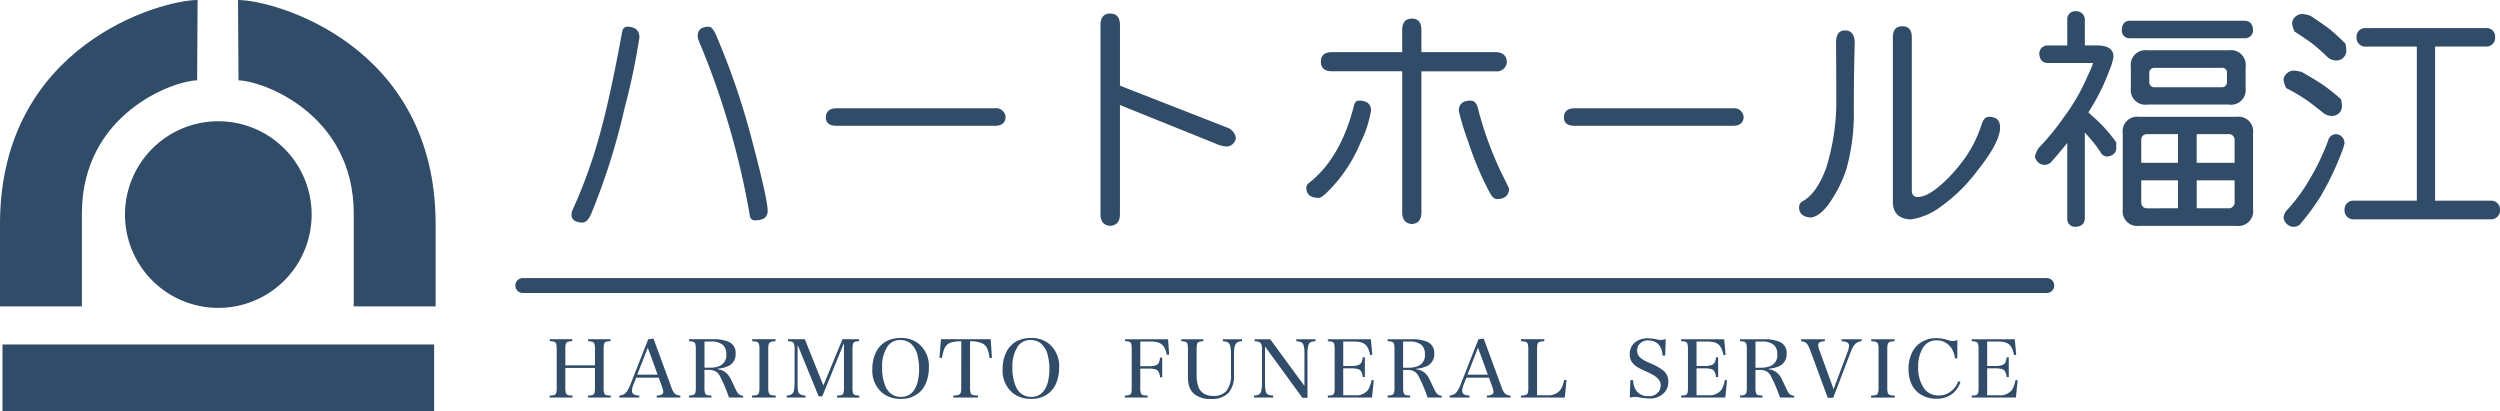
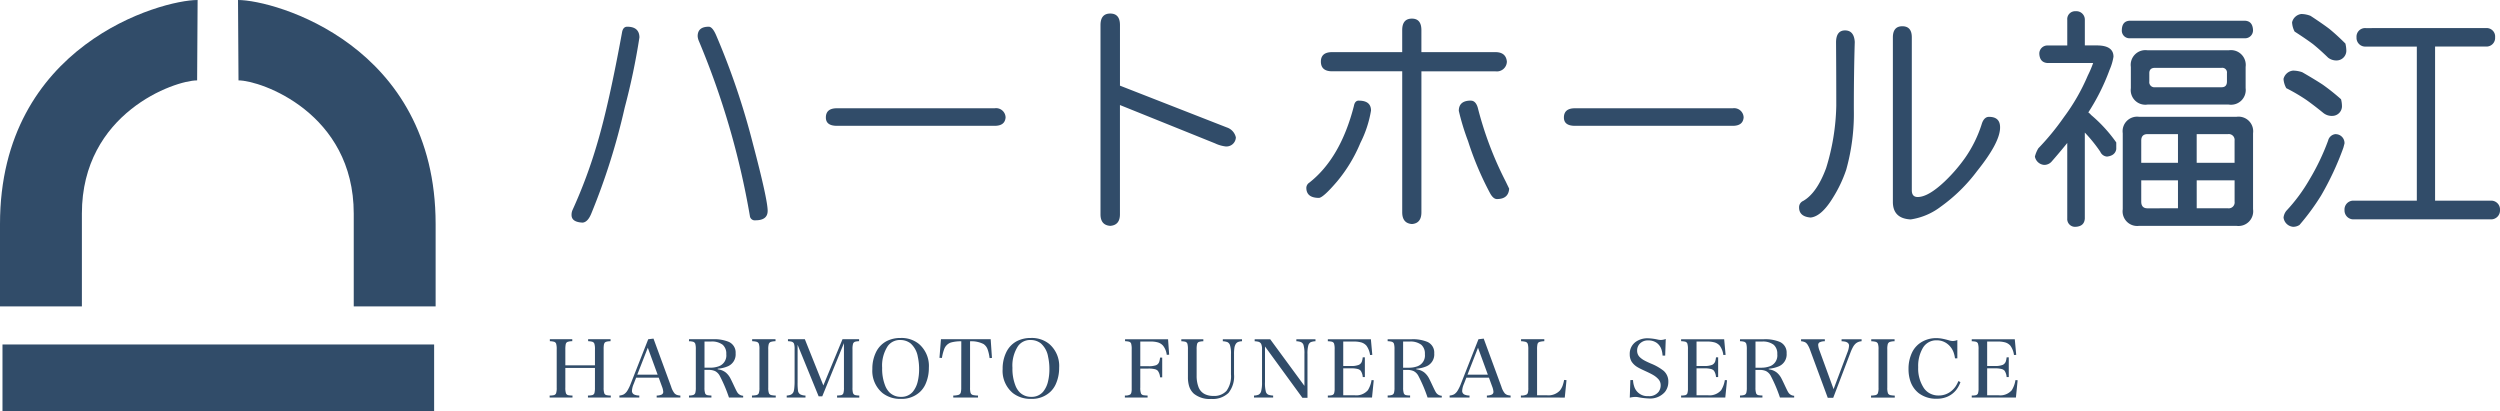
<svg xmlns="http://www.w3.org/2000/svg" width="334.334" height="55" viewBox="0 0 334.334 55">
  <g transform="translate(18505.447 18505.164)">
    <g transform="translate(-18505.447 -18505.164)">
      <rect width="57.725" height="8.931" transform="translate(0.333 46.068)" fill="#314c69" />
-       <path d="M41.024,27.605a12.48,12.48,0,1,1-12.48-12.48,12.481,12.481,0,0,1,12.48,12.48" transform="translate(0.652 1.091)" fill="#314c69" />
      <path d="M28.379,12.939c3,0,15.411,4.356,15.411,17.815V43.165H54.741V32.155c0-23.981-21.56-29.967-26.428-29.967C28.313,2.191,28.371,12.944,28.379,12.939Z" transform="translate(3.517 -2.188)" fill="#314c69" />
      <path d="M54.675,12.939c-3,0-15.411,4.356-15.411,17.815V43.165H28.313V32.155c0-23.981,21.56-29.967,26.428-29.967C54.741,2.191,54.682,12.944,54.675,12.939Z" transform="translate(-28.313 -2.188)" fill="#314c69" />
    </g>
    <path d="M15.517-75.581q1.607,0,1.637,1.421a90.482,90.482,0,0,1-1.977,9.423A88.378,88.378,0,0,1,10.7-50.557q-.463,1.112-1.143,1.174-1.483-.062-1.483-1.02a1.585,1.585,0,0,1,.124-.649,65.951,65.951,0,0,0,3.368-9.114q1.545-5.252,3.275-14.737Q14.992-75.581,15.517-75.581Zm10.906,0q.494,0,.989,1.143a98.439,98.439,0,0,1,4.912,14.49q1.977,7.477,1.977,8.99,0,1.267-1.637,1.267a.655.655,0,0,1-.741-.587,107.152,107.152,0,0,0-6.859-23.48,1.961,1.961,0,0,1-.124-.556Q24.94-75.581,26.423-75.581ZM43.568-64.676h21.1a1.27,1.27,0,0,1,1.452,1.236q-.093,1.112-1.452,1.112h-21.1q-1.483,0-1.483-1.112Q42.085-64.676,43.568-64.676ZM80.116-77.342q1.3,0,1.3,1.545V-67.7l14.3,5.592a1.815,1.815,0,0,1,1.2,1.328,1.26,1.26,0,0,1-1.452,1.2,4.579,4.579,0,0,1-1.328-.4L81.413-65.108v14.613q0,1.452-1.3,1.545-1.3-.093-1.3-1.545V-75.8Q78.818-77.342,80.116-77.342ZM109.8-72.183h9.361v-2.935q0-1.545,1.3-1.545,1.267,0,1.267,1.545v2.935h9.886q1.421,0,1.545,1.267a1.341,1.341,0,0,1-1.545,1.3H121.73v18.846q0,1.483-1.267,1.576-1.3-.093-1.3-1.576V-69.619H109.8q-1.514,0-1.514-1.3Q108.291-72.183,109.8-72.183Zm3.553,6.488q1.637,0,1.637,1.328a15.033,15.033,0,0,1-1.421,4.325,19.99,19.99,0,0,1-3.12,5.159q-1.823,2.132-2.41,2.194-1.7,0-1.7-1.359a.867.867,0,0,1,.4-.68q4.171-3.275,5.963-10.257Q112.832-65.7,113.357-65.7Zm14.984,0q.649,0,.927.927a46.7,46.7,0,0,0,3.738,9.886l.463.958q-.093,1.39-1.637,1.39-.494,0-.927-.8a41.505,41.505,0,0,1-2.935-6.951,31.817,31.817,0,0,1-1.236-4.047Q126.735-65.7,128.341-65.7Zm13.932,1.02h21.1a1.27,1.27,0,0,1,1.452,1.236q-.093,1.112-1.452,1.112h-21.1q-1.483,0-1.483-1.112Q140.791-64.676,142.274-64.676Zm36.115-10.412q1.2,0,1.3,1.545-.124,4.047-.124,9.021a27.838,27.838,0,0,1-1.02,8.064,17.5,17.5,0,0,1-1.792,3.769q-1.514,2.472-2.966,2.626-1.545-.124-1.545-1.359a.912.912,0,0,1,.556-.865q1.823-1.05,3.059-4.387a30,30,0,0,0,1.359-8.311q0-4.325-.031-8.558Q177.214-75.087,178.388-75.087Zm7.662-.556q1.267,0,1.267,1.483v20.452q0,.927.834.9,1.39-.031,3.553-2.07a21.538,21.538,0,0,0,2.75-3.182,16.677,16.677,0,0,0,2.255-4.634q.309-.834.927-.834,1.545,0,1.483,1.514-.062,1.977-3.059,5.716a22.138,22.138,0,0,1-4.881,4.789,8.732,8.732,0,0,1-4.016,1.7q-2.379-.124-2.379-2.348v-22Q184.784-75.643,186.05-75.643Zm23.17-2.008a1.129,1.129,0,0,1,1.236,1.143v3.429h1.607q2.224,0,2.224,1.514a7.25,7.25,0,0,1-.525,1.761,28.179,28.179,0,0,1-2.842,5.685,1.853,1.853,0,0,1,.371.34,19.347,19.347,0,0,1,3.368,3.676v.9q-.154.865-1.236.989a1.059,1.059,0,0,1-.9-.649,20.3,20.3,0,0,0-2.07-2.564v11.493q-.062,1.05-1.236,1.112a1.038,1.038,0,0,1-1.112-1.112v-10.1q-1.02,1.267-2.132,2.533a1.308,1.308,0,0,1-.958.4,1.364,1.364,0,0,1-1.236-1.112,3.9,3.9,0,0,1,.463-1.112,33.7,33.7,0,0,0,3.4-4.14,26.933,26.933,0,0,0,3.213-5.592,13.748,13.748,0,0,0,.711-1.668h-6.086q-1.05-.062-1.112-1.236a1.083,1.083,0,0,1,1.112-1.112h2.626v-3.429A1.052,1.052,0,0,1,209.22-77.651Zm22.615,1.267q1.05.031,1.112,1.236a1.06,1.06,0,0,1-1.112,1.112H216.481a1.025,1.025,0,0,1-1.081-1.112q.031-1.2,1.081-1.236ZM218.829-72.43H229.7a1.98,1.98,0,0,1,2.255,2.224v2.842A1.967,1.967,0,0,1,229.7-65.17H218.829a1.953,1.953,0,0,1-2.224-2.194v-2.842A1.966,1.966,0,0,1,218.829-72.43Zm9.917,4.943q.711,0,.711-.772v-1.112a.628.628,0,0,0-.711-.711h-8.9q-.772,0-.772.711v1.112a.683.683,0,0,0,.772.772Zm-11.029,3.955h13.007a1.953,1.953,0,0,1,2.224,2.194v10.164a1.966,1.966,0,0,1-2.224,2.224H217.716a1.953,1.953,0,0,1-2.194-2.224V-61.339A1.939,1.939,0,0,1,217.716-63.532ZM229.58-51.3a.792.792,0,0,0,.9-.9v-2.842h-5.067V-51.3Zm-6.673,0v-3.738h-4.912v2.842q0,.9.834.9Zm-4.912-6.086h4.912v-3.831h-4.078q-.834,0-.834.865Zm7.415-3.831v3.831h5.067V-60.35a.779.779,0,0,0-.9-.865ZM239.4-77.281a3.472,3.472,0,0,1,1.236.247q1.514.989,2.5,1.73,1.02.834,2.163,1.977a4.326,4.326,0,0,1,.124.989,1.31,1.31,0,0,1-1.236,1.267,1.794,1.794,0,0,1-1.2-.371q-1.081-1.05-2.039-1.823-.958-.711-2.441-1.668a2.952,2.952,0,0,1-.34-1.236A1.454,1.454,0,0,1,239.4-77.281Zm-1.112,7.569a3.908,3.908,0,0,1,1.236.216q1.668.958,2.75,1.668a28.71,28.71,0,0,1,2.441,1.946,3.824,3.824,0,0,1,.124.989,1.3,1.3,0,0,1-1.236,1.236,1.8,1.8,0,0,1-1.267-.4q-1.174-.958-2.255-1.73a24.674,24.674,0,0,0-2.688-1.576,2.915,2.915,0,0,1-.371-1.236A1.464,1.464,0,0,1,238.291-69.711Zm5.654,8.5a1.19,1.19,0,0,1,1.236,1.236q-.062.247-.154.587a38.735,38.735,0,0,1-2.966,6.364,30.855,30.855,0,0,1-2.9,3.955,1.523,1.523,0,0,1-.865.247,1.413,1.413,0,0,1-1.267-1.236,1.743,1.743,0,0,1,.371-.9,22.545,22.545,0,0,0,3.089-4.171,30.567,30.567,0,0,0,2.5-5.221A1.133,1.133,0,0,1,243.945-61.215ZM264.119-75.4a1.133,1.133,0,0,1,1.2,1.236,1.154,1.154,0,0,1-1.2,1.236h-6.828v20.607h7.446a1.181,1.181,0,0,1,1.236,1.267,1.19,1.19,0,0,1-1.236,1.236H246.416a1.19,1.19,0,0,1-1.236-1.236,1.181,1.181,0,0,1,1.236-1.267h8.434V-72.924h-6.828a1.168,1.168,0,0,1-1.236-1.236,1.147,1.147,0,0,1,1.236-1.236Z" transform="translate(-18437.086 -18426.01)" fill="#314c69" />
    <path d="M7.346-20.428H3.384V-17.8a2.289,2.289,0,0,0,.091.786.436.436,0,0,0,.3.232,3.247,3.247,0,0,0,.565.05v.267H1.287v-.267a2.713,2.713,0,0,0,.595-.06.467.467,0,0,0,.267-.242,2.36,2.36,0,0,0,.081-.766v-5.106a2.523,2.523,0,0,0-.076-.766.424.424,0,0,0-.257-.247A2.225,2.225,0,0,0,1.312-24v-.267h3V-24a1.863,1.863,0,0,0-.655.1.44.44,0,0,0-.222.318,3.383,3.383,0,0,0-.05.675v2.132H7.346v-2.132a2.384,2.384,0,0,0-.076-.751.438.438,0,0,0-.262-.262A2.139,2.139,0,0,0,6.433-24v-.267h3V-24q-.665.015-.791.212a.708.708,0,0,0-.1.252,3.437,3.437,0,0,0-.035.625V-17.8a2.3,2.3,0,0,0,.091.781.425.425,0,0,0,.3.232,2.854,2.854,0,0,0,.565.055v.267H6.408v-.267A2.891,2.891,0,0,0,7-16.794a.423.423,0,0,0,.272-.257,2.666,2.666,0,0,0,.071-.751Zm8.528,1.3H12.855l-.333.852a2.626,2.626,0,0,0-.227.9.526.526,0,0,0,.3.509,1.685,1.685,0,0,0,.681.131v.267H10.616v-.267a1.563,1.563,0,0,0,.595-.161,1.5,1.5,0,0,0,.454-.464,5.5,5.5,0,0,0,.459-.943l2.344-5.958.706-.086L17.542-17.9a2.6,2.6,0,0,0,.449.877.957.957,0,0,0,.313.207,1.876,1.876,0,0,0,.464.086v.267H15.6v-.267a1.63,1.63,0,0,0,.65-.126.392.392,0,0,0,.227-.383,2.371,2.371,0,0,0-.176-.716Zm-.146-.4-1.316-3.6-1.406,3.6Zm4.2-4.738h3.2a5.087,5.087,0,0,1,2.112.353,1.557,1.557,0,0,1,.917,1.537,1.726,1.726,0,0,1-1.109,1.759,4.17,4.17,0,0,1-1.285.292v.081a2.465,2.465,0,0,1,.57.141,2.09,2.09,0,0,1,.519.3,2.562,2.562,0,0,1,.565.691q.166.307.514,1.054.333.711.428.857a.967.967,0,0,0,.807.494v.237h-1.9a19.542,19.542,0,0,0-1.24-2.919,1.508,1.508,0,0,0-.61-.61,2.015,2.015,0,0,0-.847-.166h-.58V-17.8a2.389,2.389,0,0,0,.091.776.415.415,0,0,0,.287.237,2.912,2.912,0,0,0,.554.05v.272h-3v-.272a1.833,1.833,0,0,0,.6-.081.464.464,0,0,0,.242-.257,2.566,2.566,0,0,0,.071-.726v-5.106a2.631,2.631,0,0,0-.071-.751.453.453,0,0,0-.287-.267,2.255,2.255,0,0,0-.56-.071Zm2.067.307v3.5h.781a3.241,3.241,0,0,0,1.139-.192,1.536,1.536,0,0,0,.993-1.623,1.56,1.56,0,0,0-.484-1.255,2.377,2.377,0,0,0-1.563-.428Zm9.5-.04a2.211,2.211,0,0,0-.665.1.52.52,0,0,0-.237.262,2.456,2.456,0,0,0-.071.731V-17.8a2.127,2.127,0,0,0,.091.761.461.461,0,0,0,.3.242,3.356,3.356,0,0,0,.61.066v.267H28.343v-.267a3.356,3.356,0,0,0,.61-.066.464.464,0,0,0,.3-.237,2.148,2.148,0,0,0,.091-.766v-5.106a2.334,2.334,0,0,0-.076-.741A.476.476,0,0,0,29-23.911,2.462,2.462,0,0,0,28.369-24v-.267h3.12Zm8.236,7.259a2.614,2.614,0,0,0,.58-.055.424.424,0,0,0,.257-.247,2.466,2.466,0,0,0,.076-.761v-5.943l-2.9,7.118H37.26l-2.813-6.891v5a7.632,7.632,0,0,0,.055,1.154.656.656,0,0,0,.343.494,1.622,1.622,0,0,0,.655.136v.272H32.99v-.272a1.612,1.612,0,0,0,.519-.1.735.735,0,0,0,.4-.413A2.214,2.214,0,0,0,34-17.706q.045-.459.045-.817v-4.416a2.3,2.3,0,0,0-.076-.721.478.478,0,0,0-.3-.272A2.123,2.123,0,0,0,33.157-24v-.267h2.258l2.475,6.185,2.561-6.185h2.218V-24a2.173,2.173,0,0,0-.529.066.453.453,0,0,0-.282.282,2.693,2.693,0,0,0-.071.756V-17.8a2.589,2.589,0,0,0,.06.706.441.441,0,0,0,.3.3,2.679,2.679,0,0,0,.549.06v.272H39.725Zm8.518-7.692a3.687,3.687,0,0,1,2.425.8,3.875,3.875,0,0,1,1.326,3.186,5.263,5.263,0,0,1-.469,2.228,3.252,3.252,0,0,1-.731,1.008,3.577,3.577,0,0,1-2.551.922,3.806,3.806,0,0,1-2.43-.766,3.851,3.851,0,0,1-1.376-3.221,4.986,4.986,0,0,1,.489-2.258,3.29,3.29,0,0,1,1.391-1.462A3.975,3.975,0,0,1,48.243-24.431Zm-.071.272a1.988,1.988,0,0,0-1.668.8,4.764,4.764,0,0,0-.756,2.919,6.087,6.087,0,0,0,.4,2.374,2.628,2.628,0,0,0,.615.948,2.138,2.138,0,0,0,1.492.56,1.982,1.982,0,0,0,1.588-.675,3.35,3.35,0,0,0,.66-1.371,6.9,6.9,0,0,0,.187-1.663,7.469,7.469,0,0,0-.171-1.633,3.064,3.064,0,0,0-.963-1.8A2.184,2.184,0,0,0,48.173-24.158Zm8.16.171a4.92,4.92,0,0,0-1.4.166,1.465,1.465,0,0,0-.892.892,6.175,6.175,0,0,0-.3,1.169l-.328-.015.2-2.49h6.649l.171,2.505-.318.02a5.409,5.409,0,0,0-.257-1.149,1.447,1.447,0,0,0-.544-.726,3.576,3.576,0,0,0-1.81-.373V-17.8a2.384,2.384,0,0,0,.066.7.453.453,0,0,0,.307.292,3.178,3.178,0,0,0,.691.076v.267H55.264v-.267a2.657,2.657,0,0,0,.7-.091.468.468,0,0,0,.3-.3,2.572,2.572,0,0,0,.066-.675Zm9.335-.444a3.687,3.687,0,0,1,2.425.8,3.875,3.875,0,0,1,1.326,3.186,5.263,5.263,0,0,1-.469,2.228,3.252,3.252,0,0,1-.731,1.008,3.577,3.577,0,0,1-2.551.922,3.806,3.806,0,0,1-2.43-.766,3.851,3.851,0,0,1-1.376-3.221,4.986,4.986,0,0,1,.489-2.258,3.29,3.29,0,0,1,1.391-1.462A3.975,3.975,0,0,1,65.668-24.431Zm-.071.272a1.988,1.988,0,0,0-1.668.8,4.764,4.764,0,0,0-.756,2.919,6.087,6.087,0,0,0,.4,2.374,2.628,2.628,0,0,0,.615.948,2.138,2.138,0,0,0,1.492.56,1.982,1.982,0,0,0,1.588-.675,3.35,3.35,0,0,0,.66-1.371,6.9,6.9,0,0,0,.187-1.663,7.469,7.469,0,0,0-.171-1.633,3.064,3.064,0,0,0-.963-1.8A2.184,2.184,0,0,0,65.6-24.158Z" transform="translate(-18433.227 -18435.533)" fill="#314c69" />
    <path d="M1.312-24.093H7.063l.146,2.067-.323.015A2.451,2.451,0,0,0,6.4-23.226a1.481,1.481,0,0,0-.7-.444,3.487,3.487,0,0,0-1.043-.116H3.348v3.3H4.412A2.945,2.945,0,0,0,5.46-20.62a.734.734,0,0,0,.408-.423,2.6,2.6,0,0,0,.126-.595h.287V-19H5.995a1.7,1.7,0,0,0-.3-.872.835.835,0,0,0-.439-.227,3.633,3.633,0,0,0-.852-.071H3.348v2.535a2.053,2.053,0,0,0,.106.817.449.449,0,0,0,.338.212,3.467,3.467,0,0,0,.534.04v.267H1.287v-.267a1.324,1.324,0,0,0,.706-.131.483.483,0,0,0,.156-.247,2.145,2.145,0,0,0,.05-.57v-5.227a2.634,2.634,0,0,0-.076-.781.412.412,0,0,0-.277-.242,2.2,2.2,0,0,0-.534-.066Zm15.641.267a1.517,1.517,0,0,0-.585.126.711.711,0,0,0-.277.287,1.379,1.379,0,0,0-.156.474,5.371,5.371,0,0,0-.05.857v2.662a3.543,3.543,0,0,1-.736,2.5,3.052,3.052,0,0,1-2.324.812,3.357,3.357,0,0,1-2.309-.7,2.29,2.29,0,0,1-.67-1.129,4.166,4.166,0,0,1-.126-1.094v-3.7a2.817,2.817,0,0,0-.066-.746.442.442,0,0,0-.252-.272,2.146,2.146,0,0,0-.565-.071v-.267h2.944v.267a2.01,2.01,0,0,0-.615.091.436.436,0,0,0-.227.3,3.037,3.037,0,0,0-.055.7v3.523a4.2,4.2,0,0,0,.252,1.512,1.722,1.722,0,0,0,.857.948,2.448,2.448,0,0,0,1.114.232,2.214,2.214,0,0,0,1.769-.675,3.338,3.338,0,0,0,.6-2.213v-2.672a3.678,3.678,0,0,0-.136-1.24A.706.706,0,0,0,15-23.71a2.233,2.233,0,0,0-.615-.116v-.267h2.566Zm9.824,0a1.933,1.933,0,0,0-.63.121.709.709,0,0,0-.323.418,4.212,4.212,0,0,0-.116,1.19v5.832h-.681l-5-6.86v4.753a4.577,4.577,0,0,0,.121,1.321.616.616,0,0,0,.333.378,2.262,2.262,0,0,0,.635.111v.267H18.555v-.267a1.7,1.7,0,0,0,.61-.116.732.732,0,0,0,.343-.444,4.721,4.721,0,0,0,.121-1.25v-4.4a1.628,1.628,0,0,0-.116-.7.6.6,0,0,0-.353-.282,2.543,2.543,0,0,0-.514-.071v-.267h2.077L25.3-17.857v-4.259a4.017,4.017,0,0,0-.126-1.22.658.658,0,0,0-.358-.383,1.992,1.992,0,0,0-.595-.106v-.267h2.556Zm1.653-.267h5.757L34.377-22l-.3.015a2.738,2.738,0,0,0-.479-1.24,1.466,1.466,0,0,0-.736-.454,3.777,3.777,0,0,0-1.038-.106H30.49v3.271H31.5a2.7,2.7,0,0,0,1.084-.156.808.808,0,0,0,.4-.449,2.758,2.758,0,0,0,.111-.554h.287v2.641H33.1a1.744,1.744,0,0,0-.272-.847.822.822,0,0,0-.439-.242,3.434,3.434,0,0,0-.877-.081H30.49v3.6H32a2.044,2.044,0,0,0,1.789-.681,3.648,3.648,0,0,0,.489-1.351l.292.025-.232,2.314H28.429v-.267a2.453,2.453,0,0,0,.549-.05.417.417,0,0,0,.287-.242,2.087,2.087,0,0,0,.076-.655v-5.227a2.487,2.487,0,0,0-.081-.786.434.434,0,0,0-.292-.242,2.465,2.465,0,0,0-.539-.06Zm8,0h3.2a5.087,5.087,0,0,1,2.112.353,1.557,1.557,0,0,1,.917,1.537,1.726,1.726,0,0,1-1.109,1.759,4.17,4.17,0,0,1-1.285.292v.081a2.465,2.465,0,0,1,.57.141,2.09,2.09,0,0,1,.519.3,2.562,2.562,0,0,1,.565.691q.166.307.514,1.054.333.711.428.857a.967.967,0,0,0,.807.494v.237h-1.9a19.542,19.542,0,0,0-1.24-2.919,1.508,1.508,0,0,0-.61-.61,2.015,2.015,0,0,0-.847-.166H38.5v2.359a2.389,2.389,0,0,0,.091.776.415.415,0,0,0,.287.237,2.912,2.912,0,0,0,.554.05v.272h-3v-.272a1.833,1.833,0,0,0,.6-.081.464.464,0,0,0,.242-.257,2.566,2.566,0,0,0,.071-.726v-5.106a2.63,2.63,0,0,0-.071-.751.453.453,0,0,0-.287-.267,2.255,2.255,0,0,0-.56-.071Zm2.067.307v3.5h.781a3.241,3.241,0,0,0,1.139-.192,1.536,1.536,0,0,0,.993-1.623,1.56,1.56,0,0,0-.484-1.255,2.377,2.377,0,0,0-1.563-.428Zm11.477,4.829H46.957l-.333.852a2.626,2.626,0,0,0-.227.9.526.526,0,0,0,.3.509,1.685,1.685,0,0,0,.681.131v.267H44.719v-.267a1.563,1.563,0,0,0,.595-.161,1.5,1.5,0,0,0,.454-.464,5.5,5.5,0,0,0,.459-.943l2.344-5.958.706-.086,2.369,6.442a2.6,2.6,0,0,0,.449.877.957.957,0,0,0,.313.207,1.876,1.876,0,0,0,.464.086v.267H49.7v-.267a1.63,1.63,0,0,0,.65-.126.392.392,0,0,0,.227-.383,2.371,2.371,0,0,0-.176-.716Zm-.146-.4-1.316-3.6-1.406,3.6Zm4.42,3.06v-.267a1.515,1.515,0,0,0,.791-.151.484.484,0,0,0,.146-.232,2.488,2.488,0,0,0,.055-.681v-5.111a2.663,2.663,0,0,0-.066-.706.456.456,0,0,0-.272-.292,2.608,2.608,0,0,0-.63-.091v-.267H57.38v.267a2.468,2.468,0,0,0-.686.106.43.43,0,0,0-.232.313,2.977,2.977,0,0,0-.05.67V-16.6h1.316a2.1,2.1,0,0,0,1.759-.66,2.53,2.53,0,0,0,.343-.63,5.394,5.394,0,0,0,.2-.761l.318.03-.232,2.329Z" transform="translate(-18356.301 -18435.703)" fill="#314c69" />
    <path d="M6.429-22.041a3.171,3.171,0,0,0-.161-.852,1.78,1.78,0,0,0-.61-.837,1.9,1.9,0,0,0-1.139-.338,1.491,1.491,0,0,0-1.079.383,1.311,1.311,0,0,0-.413.983,1.191,1.191,0,0,0,.292.807,2.734,2.734,0,0,0,.716.529q.232.131.847.4a6.75,6.75,0,0,1,1.694.968A1.877,1.877,0,0,1,7.2-18.543a2.159,2.159,0,0,1-.449,1.361,2.606,2.606,0,0,1-2.188.877,8.691,8.691,0,0,1-1.411-.171,2.089,2.089,0,0,0-.368-.035,3.745,3.745,0,0,0-.741.1l.081-2.349h.353a3.085,3.085,0,0,0,.151.827,1.841,1.841,0,0,0,1.89,1.316,1.589,1.589,0,0,0,1.4-.6,1.484,1.484,0,0,0,.257-.872,1.178,1.178,0,0,0-.3-.786,2.884,2.884,0,0,0-.7-.565q-.358-.212-1.064-.534t-.968-.479a2.443,2.443,0,0,1-.847-.766,1.869,1.869,0,0,1-.257-1,1.948,1.948,0,0,1,.842-1.684,2.7,2.7,0,0,1,1.6-.449,6.957,6.957,0,0,1,1.3.171,2.118,2.118,0,0,0,.434.055,1.99,1.99,0,0,0,.64-.136l-.076,2.223ZM8.91-24.224h5.757l.192,2.092-.3.015a2.738,2.738,0,0,0-.479-1.24,1.466,1.466,0,0,0-.736-.454,3.777,3.777,0,0,0-1.038-.106H10.972v3.271H11.98a2.7,2.7,0,0,0,1.084-.156.808.808,0,0,0,.4-.449,2.757,2.757,0,0,0,.111-.554h.287v2.641h-.287a1.744,1.744,0,0,0-.272-.847.822.822,0,0,0-.439-.242,3.434,3.434,0,0,0-.877-.081H10.972v3.6h1.507a2.044,2.044,0,0,0,1.789-.681,3.648,3.648,0,0,0,.489-1.351l.292.025-.232,2.314H8.91v-.267a2.453,2.453,0,0,0,.549-.05.417.417,0,0,0,.287-.242,2.087,2.087,0,0,0,.076-.655v-5.227a2.487,2.487,0,0,0-.081-.786A.434.434,0,0,0,9.45-23.9a2.465,2.465,0,0,0-.539-.06Zm7.88,0h3.2a5.087,5.087,0,0,1,2.112.353,1.557,1.557,0,0,1,.917,1.537,1.726,1.726,0,0,1-1.109,1.759,4.17,4.17,0,0,1-1.285.292v.081a2.465,2.465,0,0,1,.57.141,2.09,2.09,0,0,1,.519.3,2.562,2.562,0,0,1,.565.691q.166.307.514,1.054.333.711.428.857a.967.967,0,0,0,.807.494v.237h-1.9a19.542,19.542,0,0,0-1.24-2.919,1.508,1.508,0,0,0-.61-.61,2.015,2.015,0,0,0-.847-.166h-.58v2.359a2.389,2.389,0,0,0,.091.776.415.415,0,0,0,.287.237,2.912,2.912,0,0,0,.554.05v.272h-3V-16.7a1.833,1.833,0,0,0,.6-.081.464.464,0,0,0,.242-.257,2.567,2.567,0,0,0,.071-.726v-5.106a2.631,2.631,0,0,0-.071-.751.453.453,0,0,0-.287-.267,2.255,2.255,0,0,0-.56-.071Zm2.067.307v3.5h.781a3.241,3.241,0,0,0,1.139-.192,1.536,1.536,0,0,0,.993-1.623,1.56,1.56,0,0,0-.484-1.255,2.377,2.377,0,0,0-1.563-.428Zm9.664,7.526-2.359-6.387a3.292,3.292,0,0,0-.378-.776.962.962,0,0,0-.307-.277,1.662,1.662,0,0,0-.524-.126v-.267h3.176v.267a1.614,1.614,0,0,0-.716.151.407.407,0,0,0-.171.363,2.529,2.529,0,0,0,.187.761L29.3-17.55l1.84-4.89a2.939,2.939,0,0,0,.227-.9.483.483,0,0,0-.247-.454.946.946,0,0,0-.343-.121,3.066,3.066,0,0,0-.408-.04v-.267h2.677v.267a1.333,1.333,0,0,0-.761.282,1.767,1.767,0,0,0-.338.4,5.552,5.552,0,0,0-.408.882l-2.288,6Zm8.934-7.566a2.211,2.211,0,0,0-.665.1.52.52,0,0,0-.237.262,2.456,2.456,0,0,0-.071.731v5.106a2.127,2.127,0,0,0,.091.761.461.461,0,0,0,.3.242,3.356,3.356,0,0,0,.61.066v.267H34.31v-.267a3.356,3.356,0,0,0,.61-.066.464.464,0,0,0,.3-.237,2.148,2.148,0,0,0,.091-.766v-5.106a2.335,2.335,0,0,0-.076-.741.476.476,0,0,0-.262-.262,2.462,2.462,0,0,0-.635-.086v-.267h3.12Zm8.082,2.288a3.809,3.809,0,0,0-.2-.827,2.516,2.516,0,0,0-.786-1.084,2.279,2.279,0,0,0-1.447-.5,2.07,2.07,0,0,0-1.86,1.008,4.782,4.782,0,0,0-.63,2.581,4.746,4.746,0,0,0,.756,2.793,2.274,2.274,0,0,0,1.149.867,2.417,2.417,0,0,0,.807.131,2.632,2.632,0,0,0,1.789-.655,2.843,2.843,0,0,0,.534-.61,4.186,4.186,0,0,0,.343-.67l.272.146a3.7,3.7,0,0,1-.585,1.069,3.068,3.068,0,0,1-1.21.9,3.522,3.522,0,0,1-1.366.252,3.814,3.814,0,0,1-2.43-.756,3.416,3.416,0,0,1-1.129-1.674,4.994,4.994,0,0,1-.222-1.532,5.019,5.019,0,0,1,.454-2.183A3.271,3.271,0,0,1,41.161-23.9a3.763,3.763,0,0,1,1.86-.474,4.445,4.445,0,0,1,.691.055,9.384,9.384,0,0,1,1.038.247,1.836,1.836,0,0,0,.5.086,1.789,1.789,0,0,0,.6-.131v2.445Zm2.239-2.556h5.757l.192,2.092-.3.015a2.738,2.738,0,0,0-.479-1.24,1.466,1.466,0,0,0-.736-.454,3.777,3.777,0,0,0-1.038-.106H49.838v3.271h1.008A2.7,2.7,0,0,0,51.93-20.8a.808.808,0,0,0,.4-.449,2.758,2.758,0,0,0,.111-.554h.287v2.641h-.287a1.744,1.744,0,0,0-.272-.847.822.822,0,0,0-.439-.242,3.434,3.434,0,0,0-.877-.081H49.838v3.6h1.507a2.044,2.044,0,0,0,1.789-.681,3.648,3.648,0,0,0,.489-1.351l.292.025-.232,2.314H47.776v-.267a2.453,2.453,0,0,0,.549-.05.417.417,0,0,0,.287-.242,2.087,2.087,0,0,0,.076-.655v-5.227a2.487,2.487,0,0,0-.081-.786.434.434,0,0,0-.292-.242,2.465,2.465,0,0,0-.539-.06Z" transform="translate(-18289.535 -18435.572)" fill="#314c69" />
-     <line x2="203.805" transform="translate(-18435.531 -18466.979)" fill="none" stroke="#314c69" stroke-linecap="round" stroke-width="2" />
  </g>
</svg>